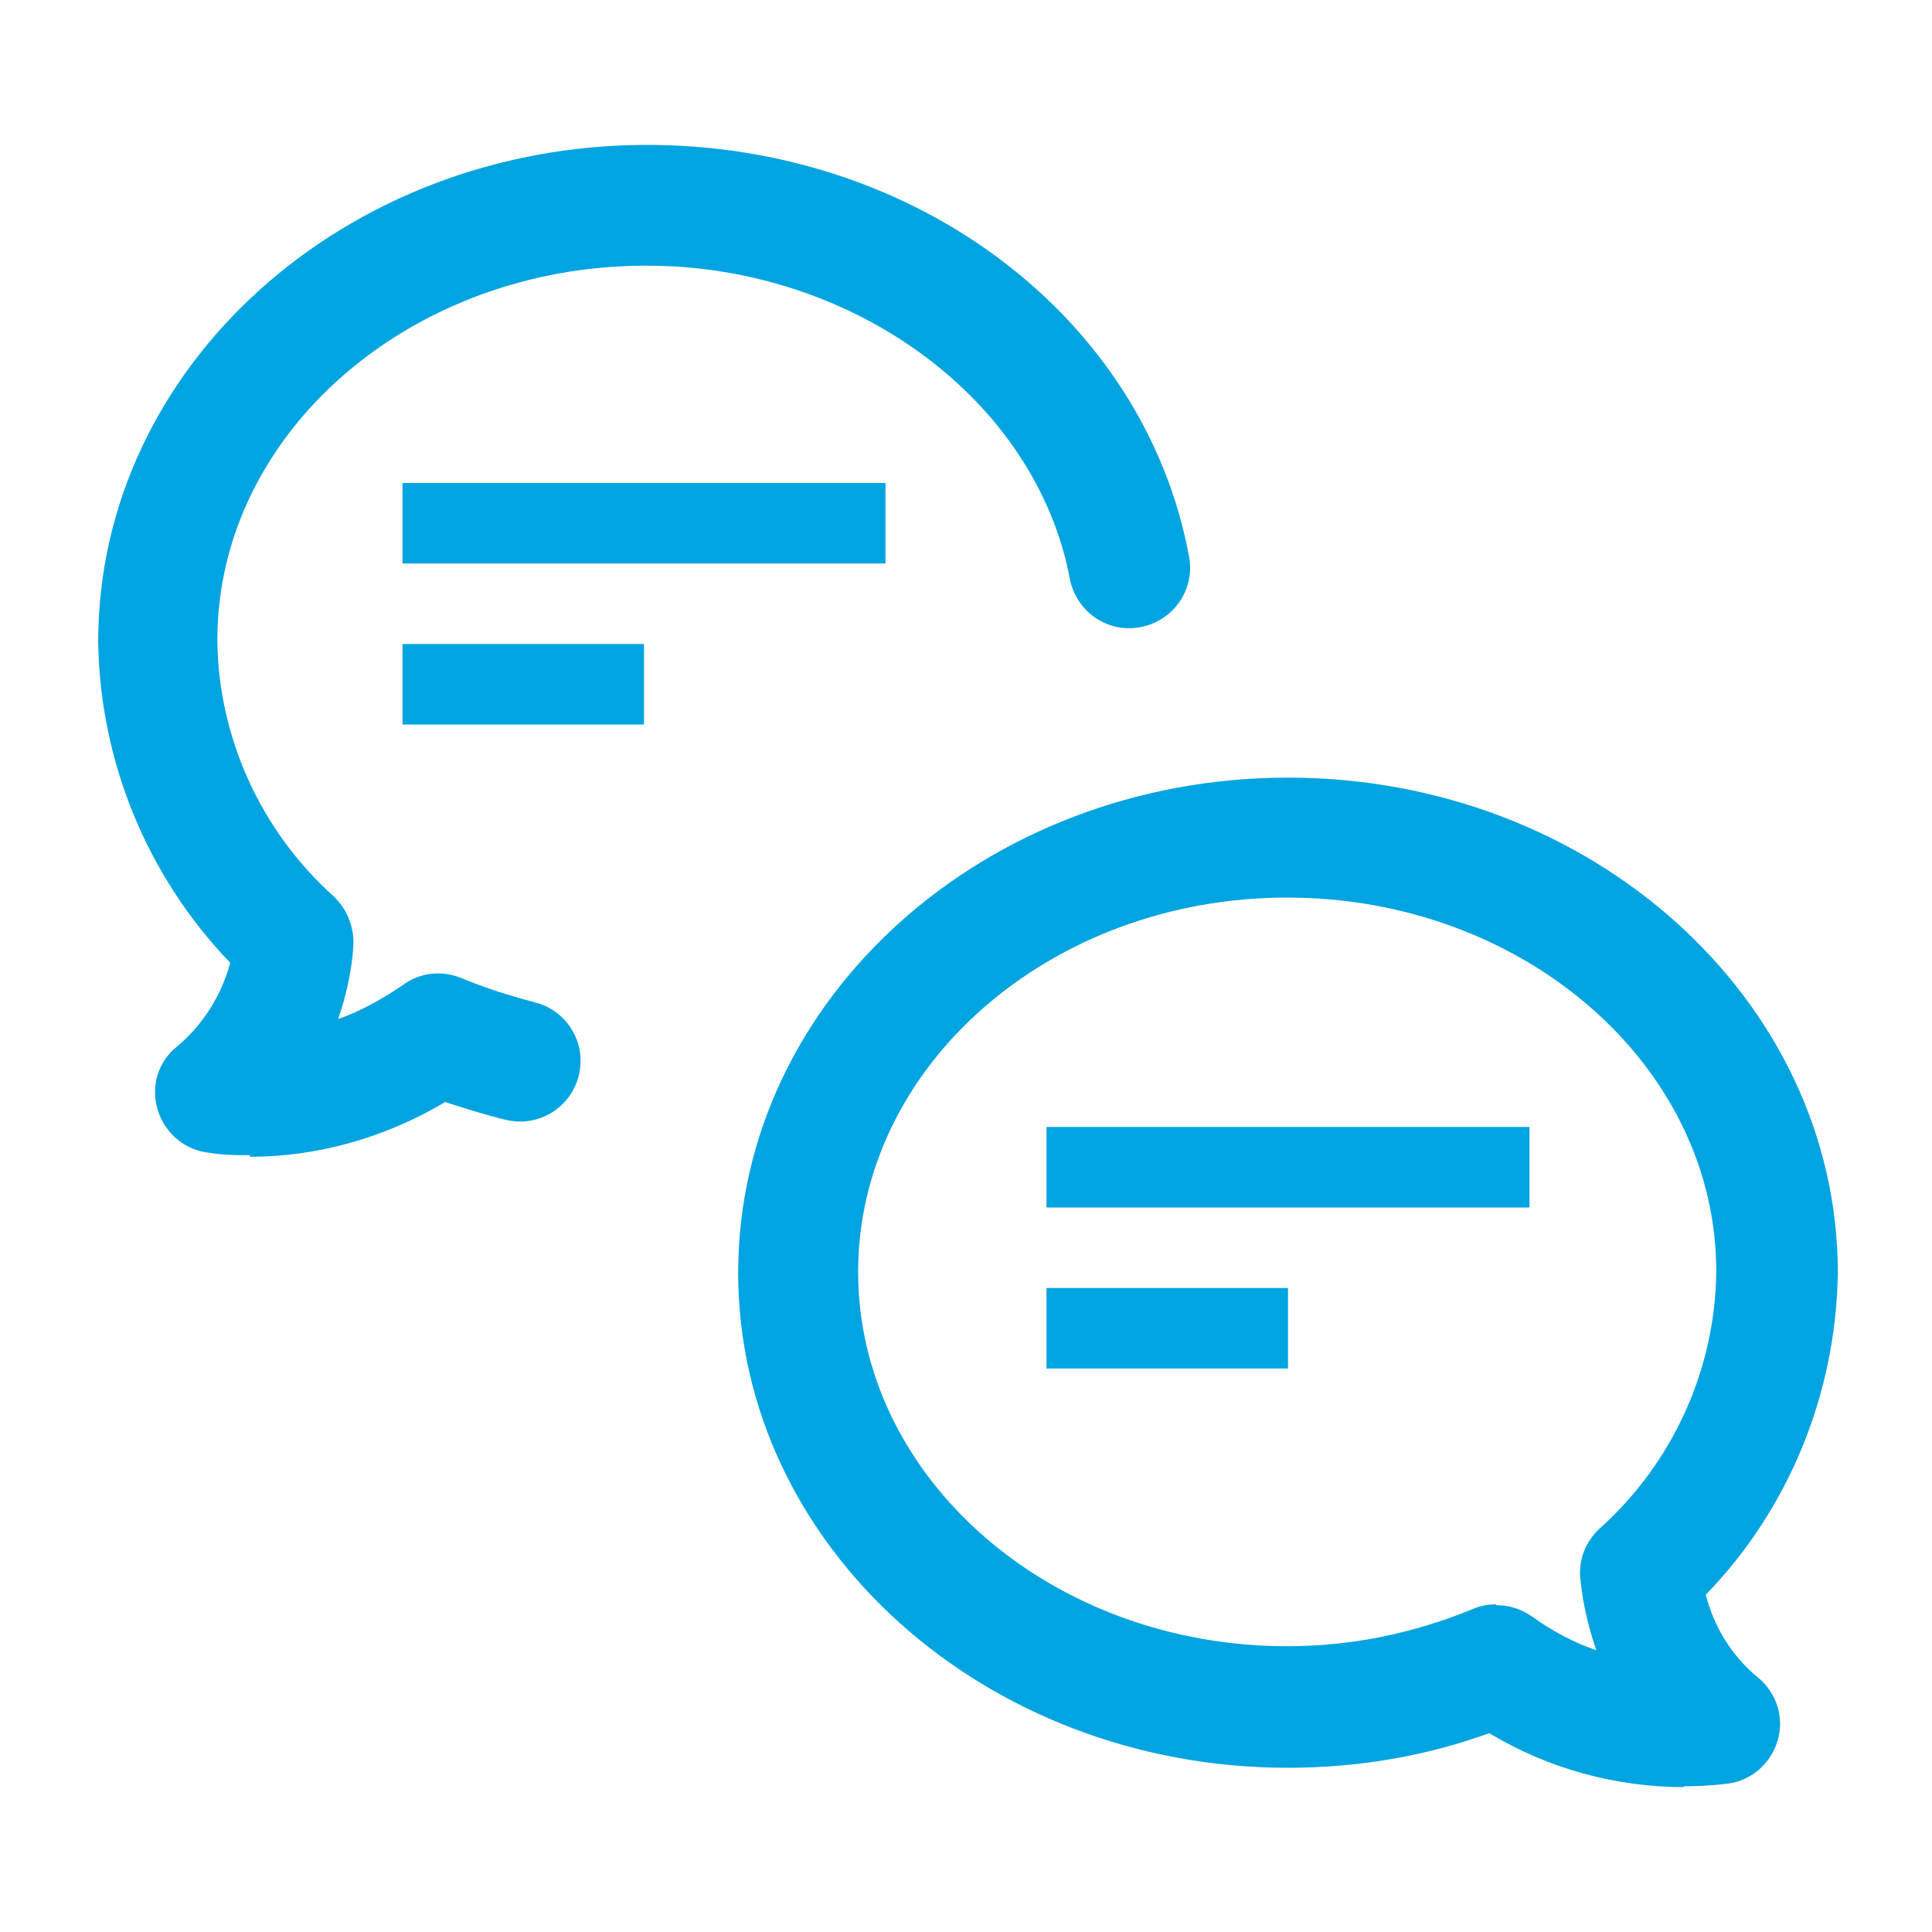
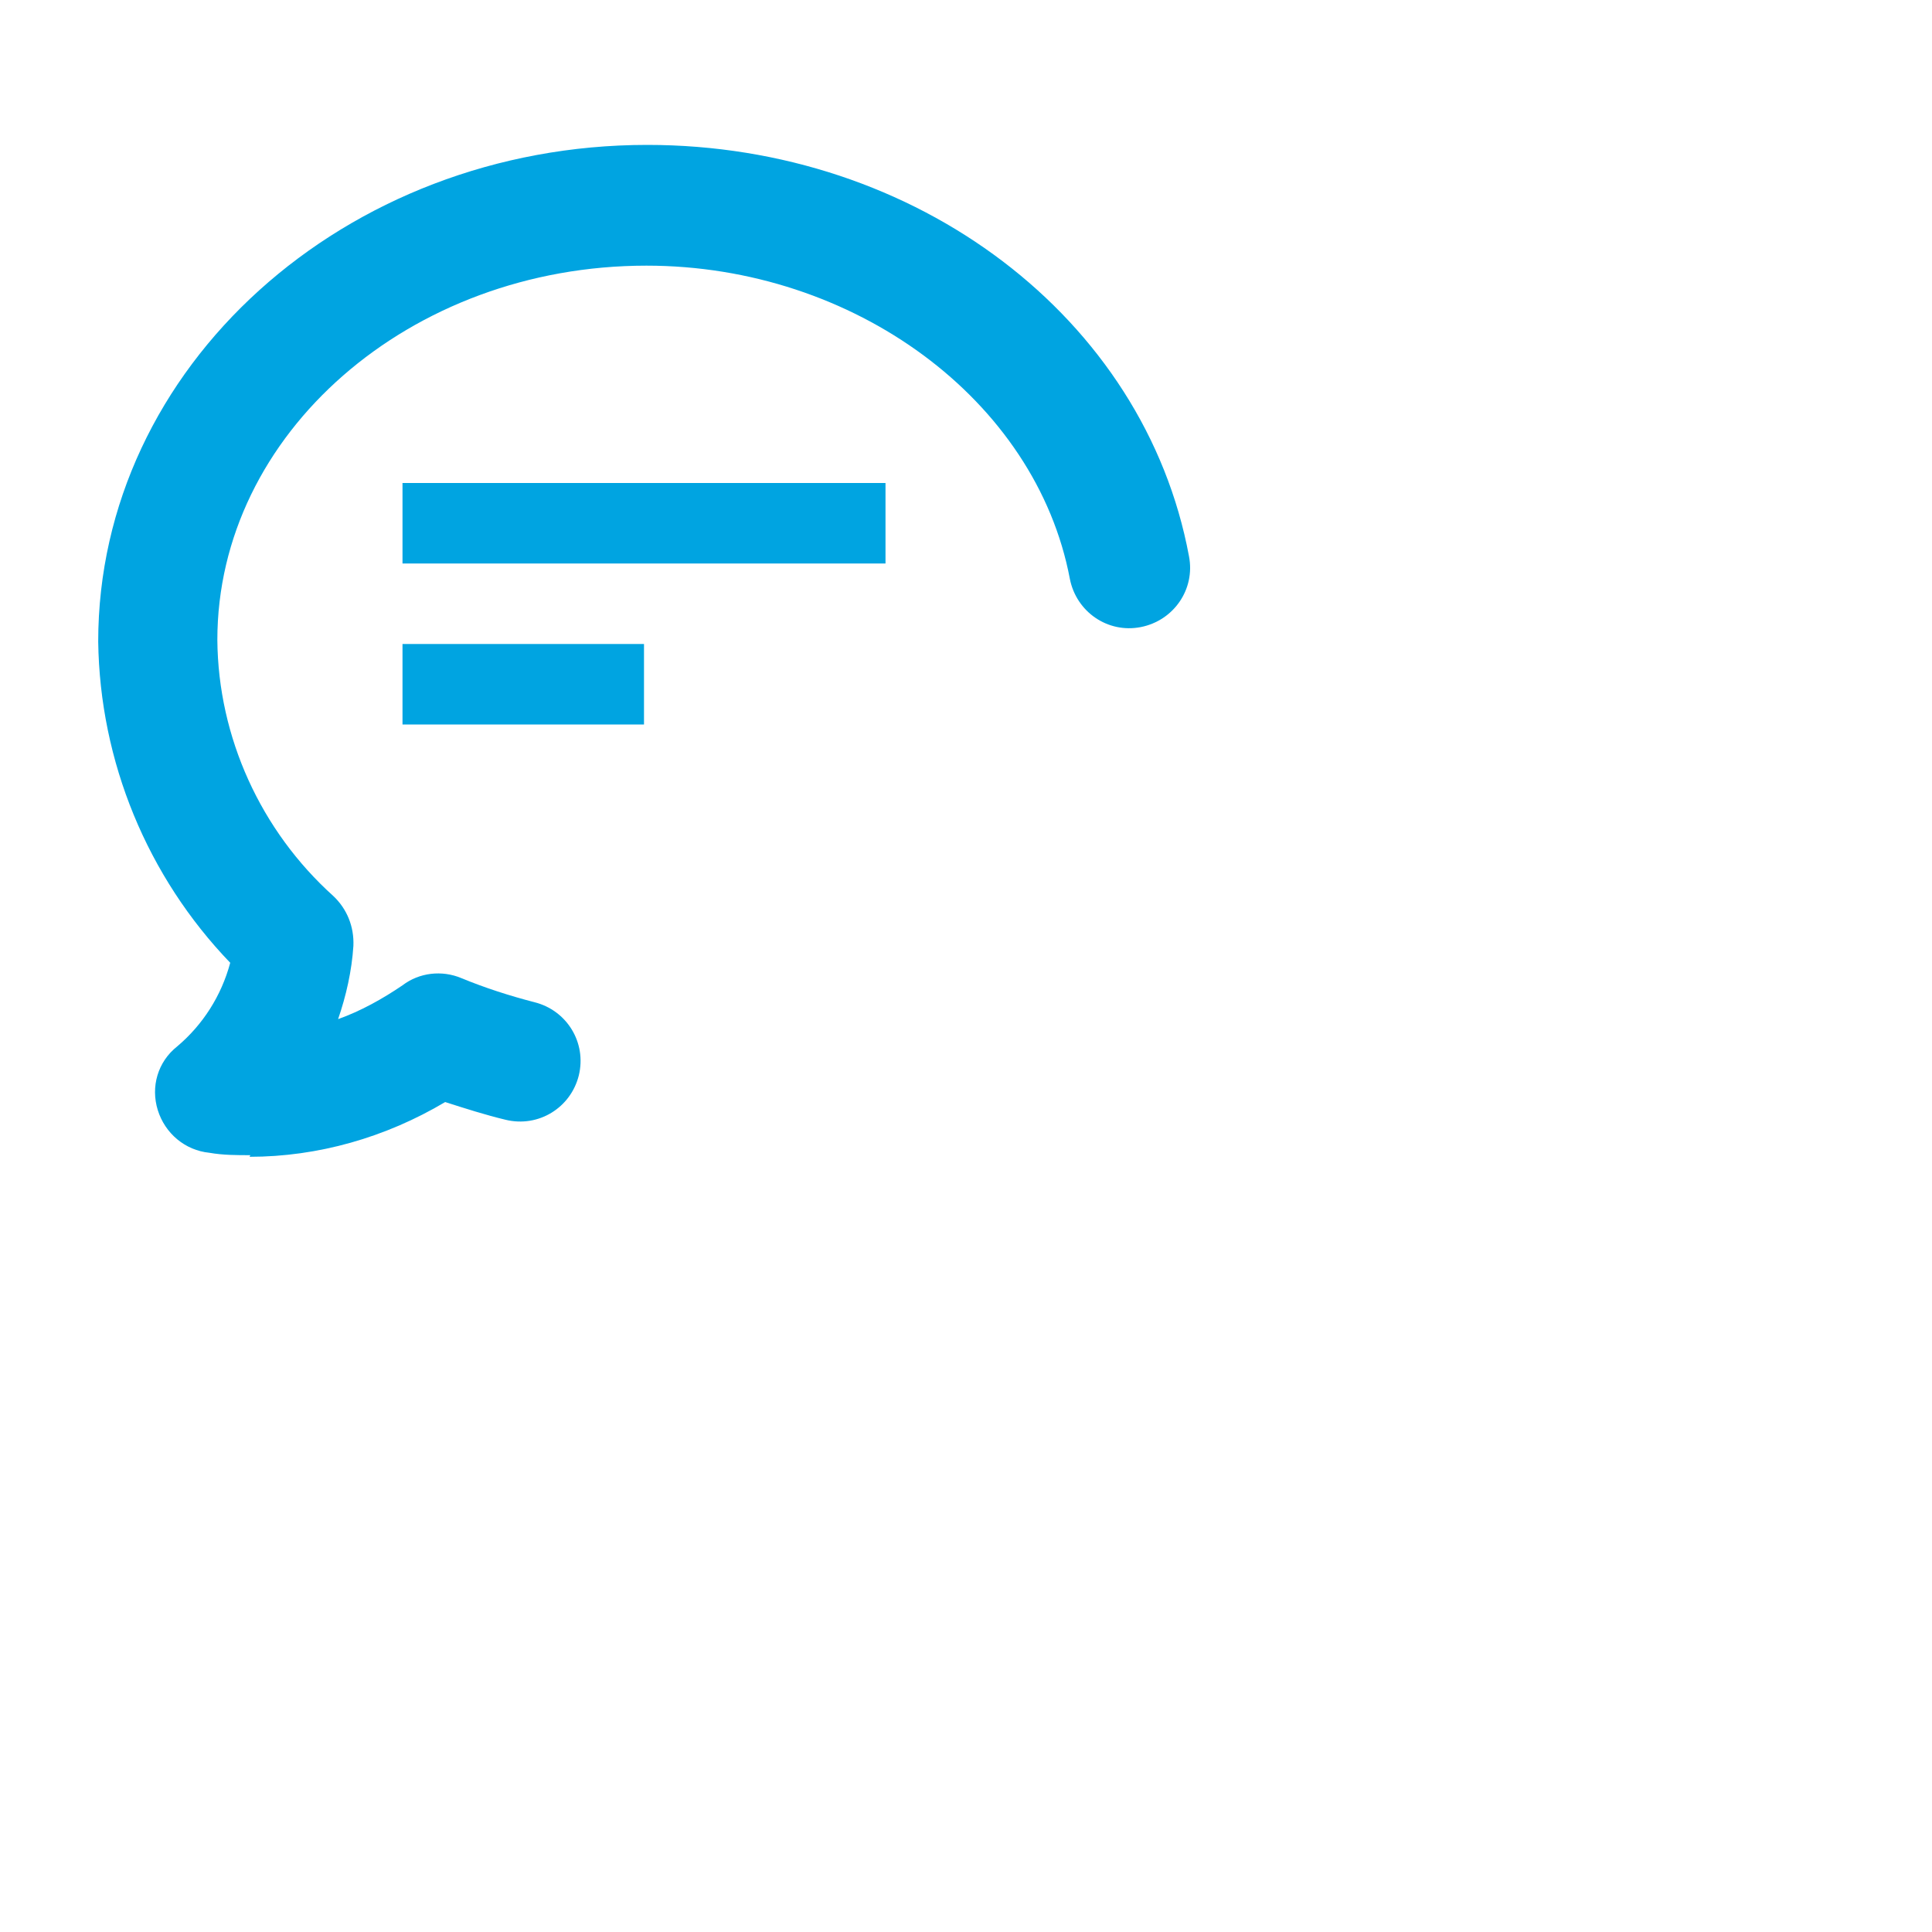
<svg xmlns="http://www.w3.org/2000/svg" id="fukidashi" fill="#00a4e1" width="24" height="24" viewBox="0 0 24 24" aria-hidden="true" focusable="false">
  <path class="color" d="M3.11,14.35c-.17,0-.34,0-.51-.03-.3-.03-.55-.24-.64-.53-.09-.29,0-.6,.24-.79,.32-.27,.55-.63,.66-1.04-1.03-1.07-1.62-2.5-1.64-3.99C1.22,4.56,4.28,1.8,8.04,1.8c3.35,0,6.18,2.15,6.73,5.11,.08,.41-.19,.8-.6,.88-.41,.08-.8-.19-.88-.6-.42-2.22-2.68-3.89-5.26-3.89-2.94,0-5.33,2.09-5.33,4.65,.01,1.21,.54,2.37,1.44,3.18,.17,.16,.26,.38,.25,.62-.02,.31-.09,.62-.19,.91,.28-.1,.55-.25,.8-.42,.21-.16,.49-.19,.73-.09,.29,.12,.6,.22,.91,.3,.4,.1,.65,.5,.55,.91-.1,.4-.5,.65-.91,.55-.25-.06-.5-.14-.75-.22-.74,.44-1.58,.68-2.43,.68Z" />
-   <path class="color" d="M20.92,22.2c-.85,0-1.69-.23-2.42-.67-.8,.29-1.64,.43-2.5,.43-3.77,0-6.83-2.76-6.83-6.15s3.06-6.15,6.83-6.15,6.83,2.76,6.83,6.15c-.02,1.5-.61,2.94-1.64,4,.1,.4,.33,.77,.65,1.03,.23,.19,.33,.5,.24,.79-.09,.29-.34,.5-.64,.53-.17,.02-.35,.03-.52,.03Zm-2.33-2.26c.16,0,.31,.05,.44,.14,.25,.18,.51,.32,.8,.42-.1-.29-.17-.59-.2-.9-.02-.23,.07-.46,.25-.62,.9-.81,1.43-1.97,1.44-3.19,0-2.55-2.39-4.64-5.33-4.64s-5.33,2.09-5.33,4.65,2.39,4.65,5.33,4.65c.8,0,1.57-.16,2.3-.46,.09-.04,.19-.06,.29-.06Z" />
  <rect class="color" x="5" y="6" width="6" height="1" />
  <rect class="color" x="5" y="8" width="3" height="1" />
-   <rect class="color" x="13" y="14" width="6" height="1" />
-   <rect class="color" x="13" y="16" width="3" height="1" />
</svg>